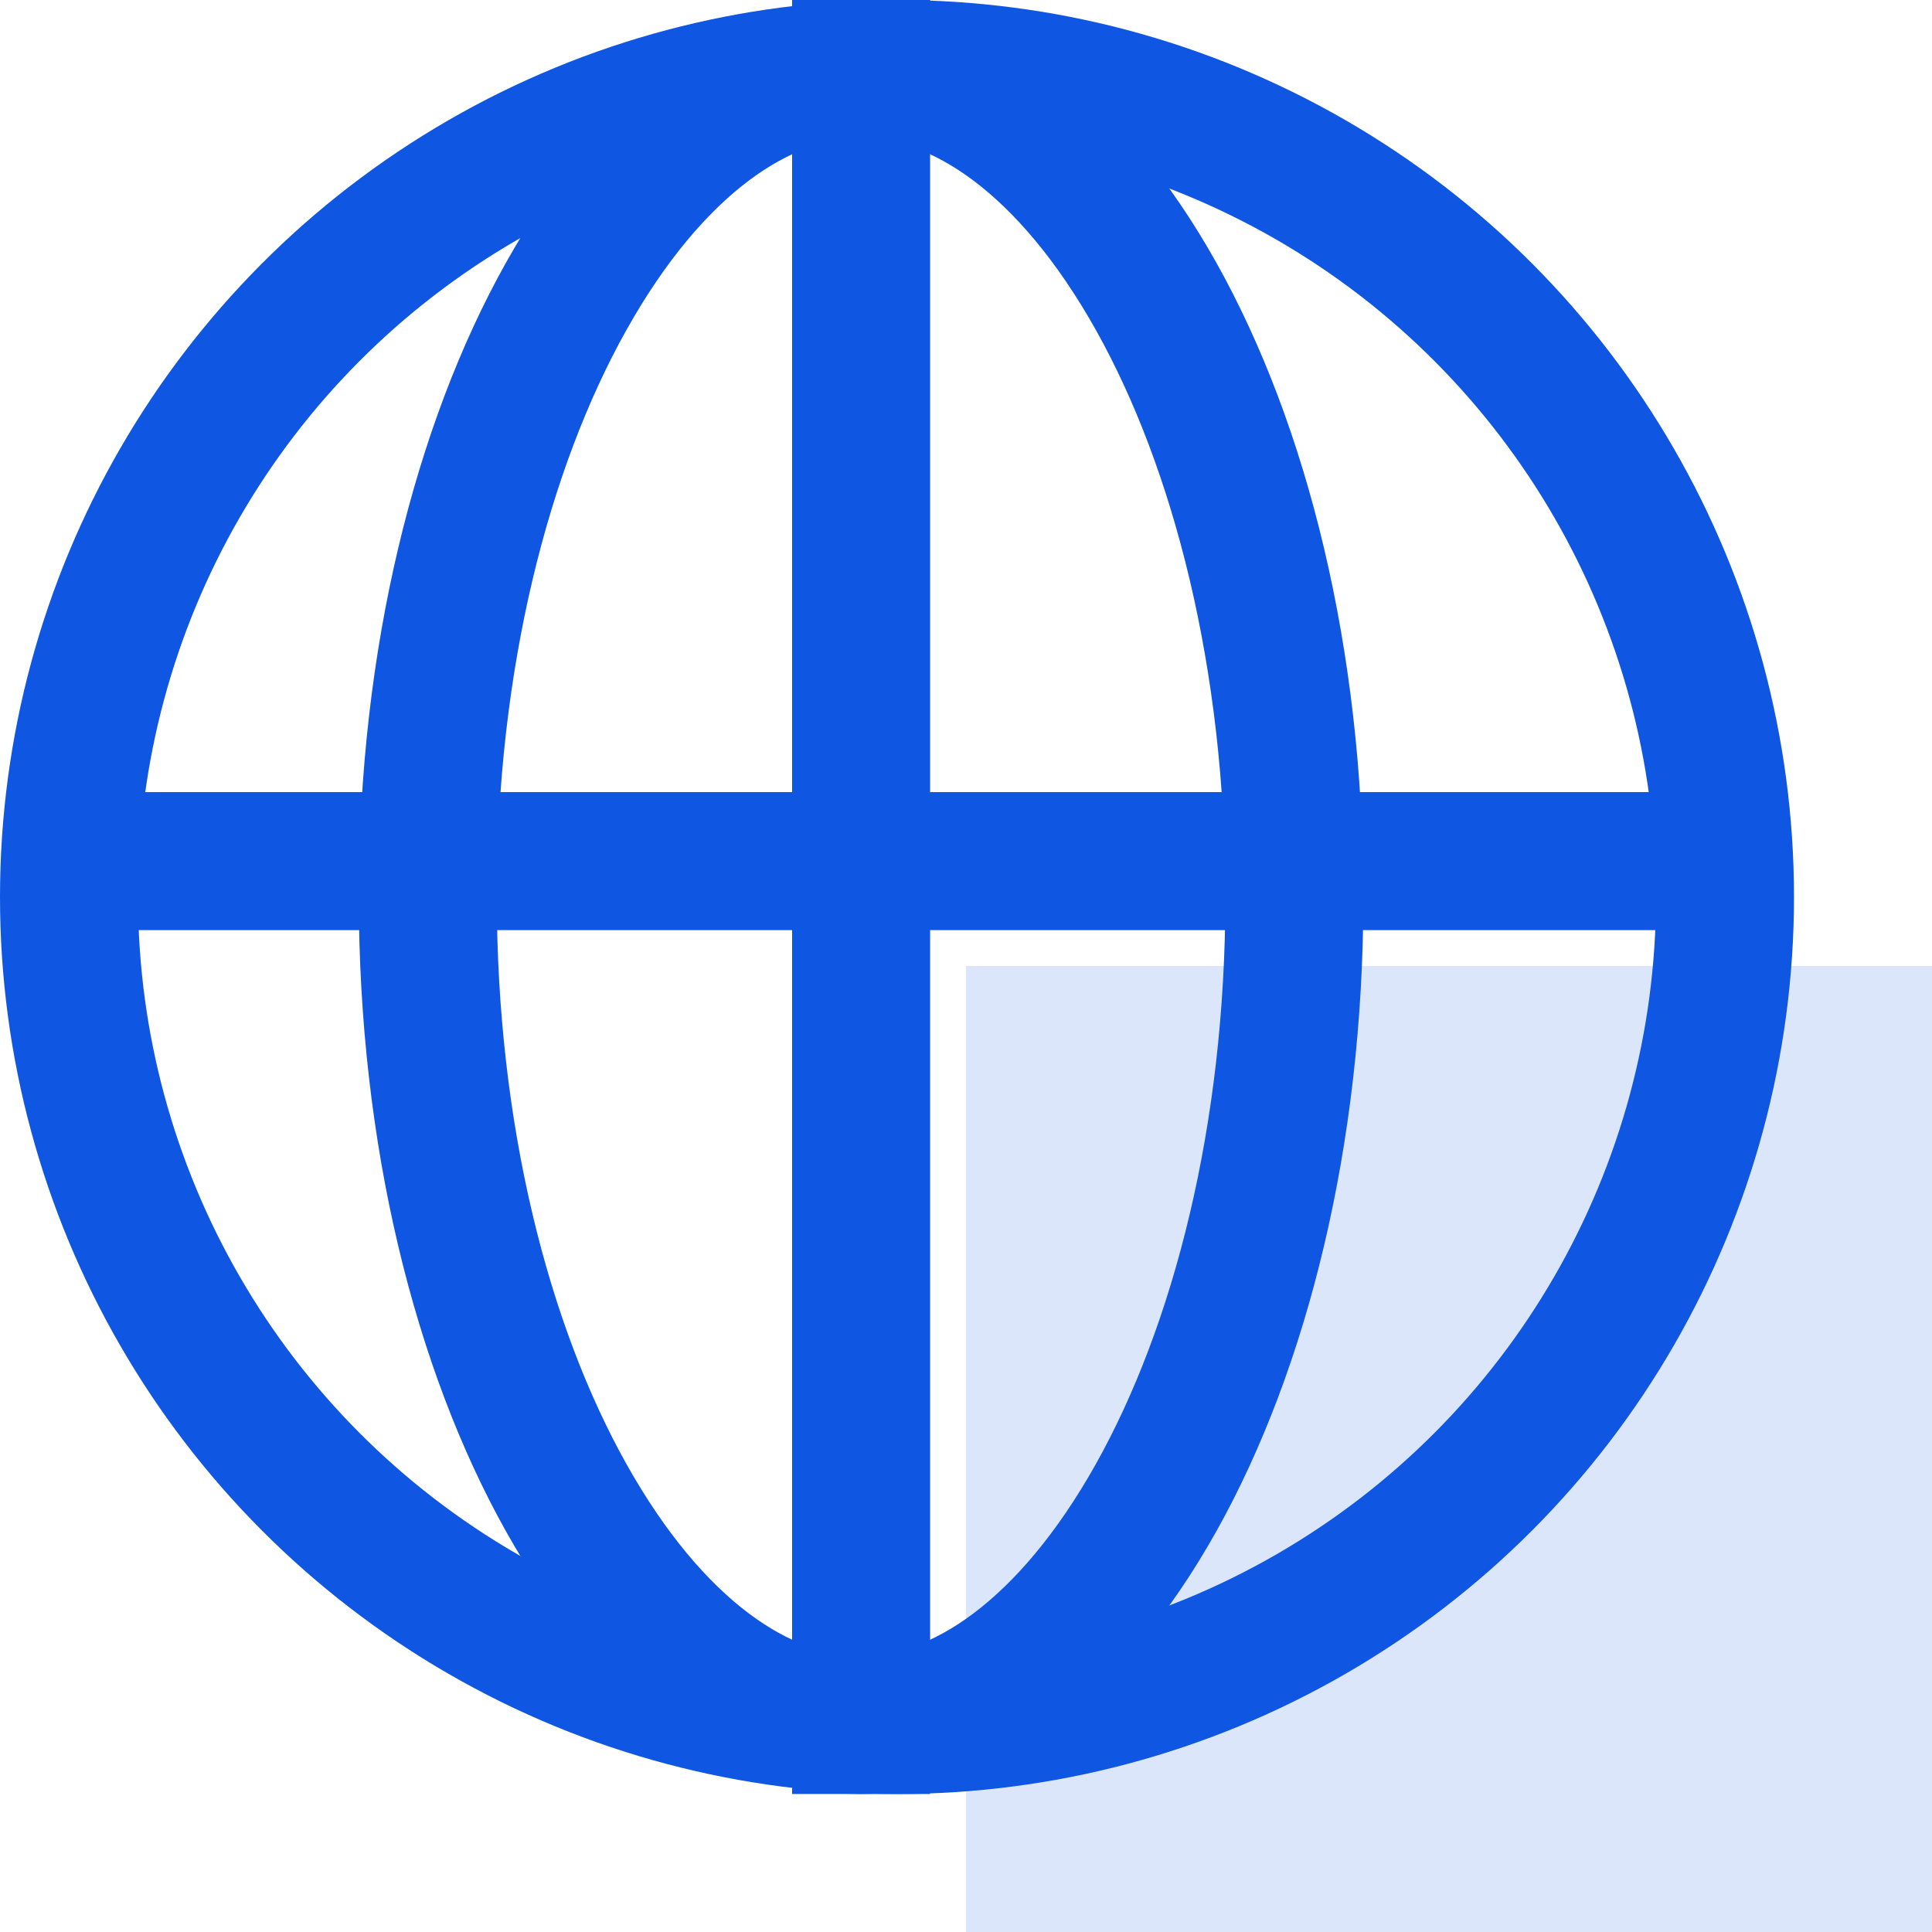
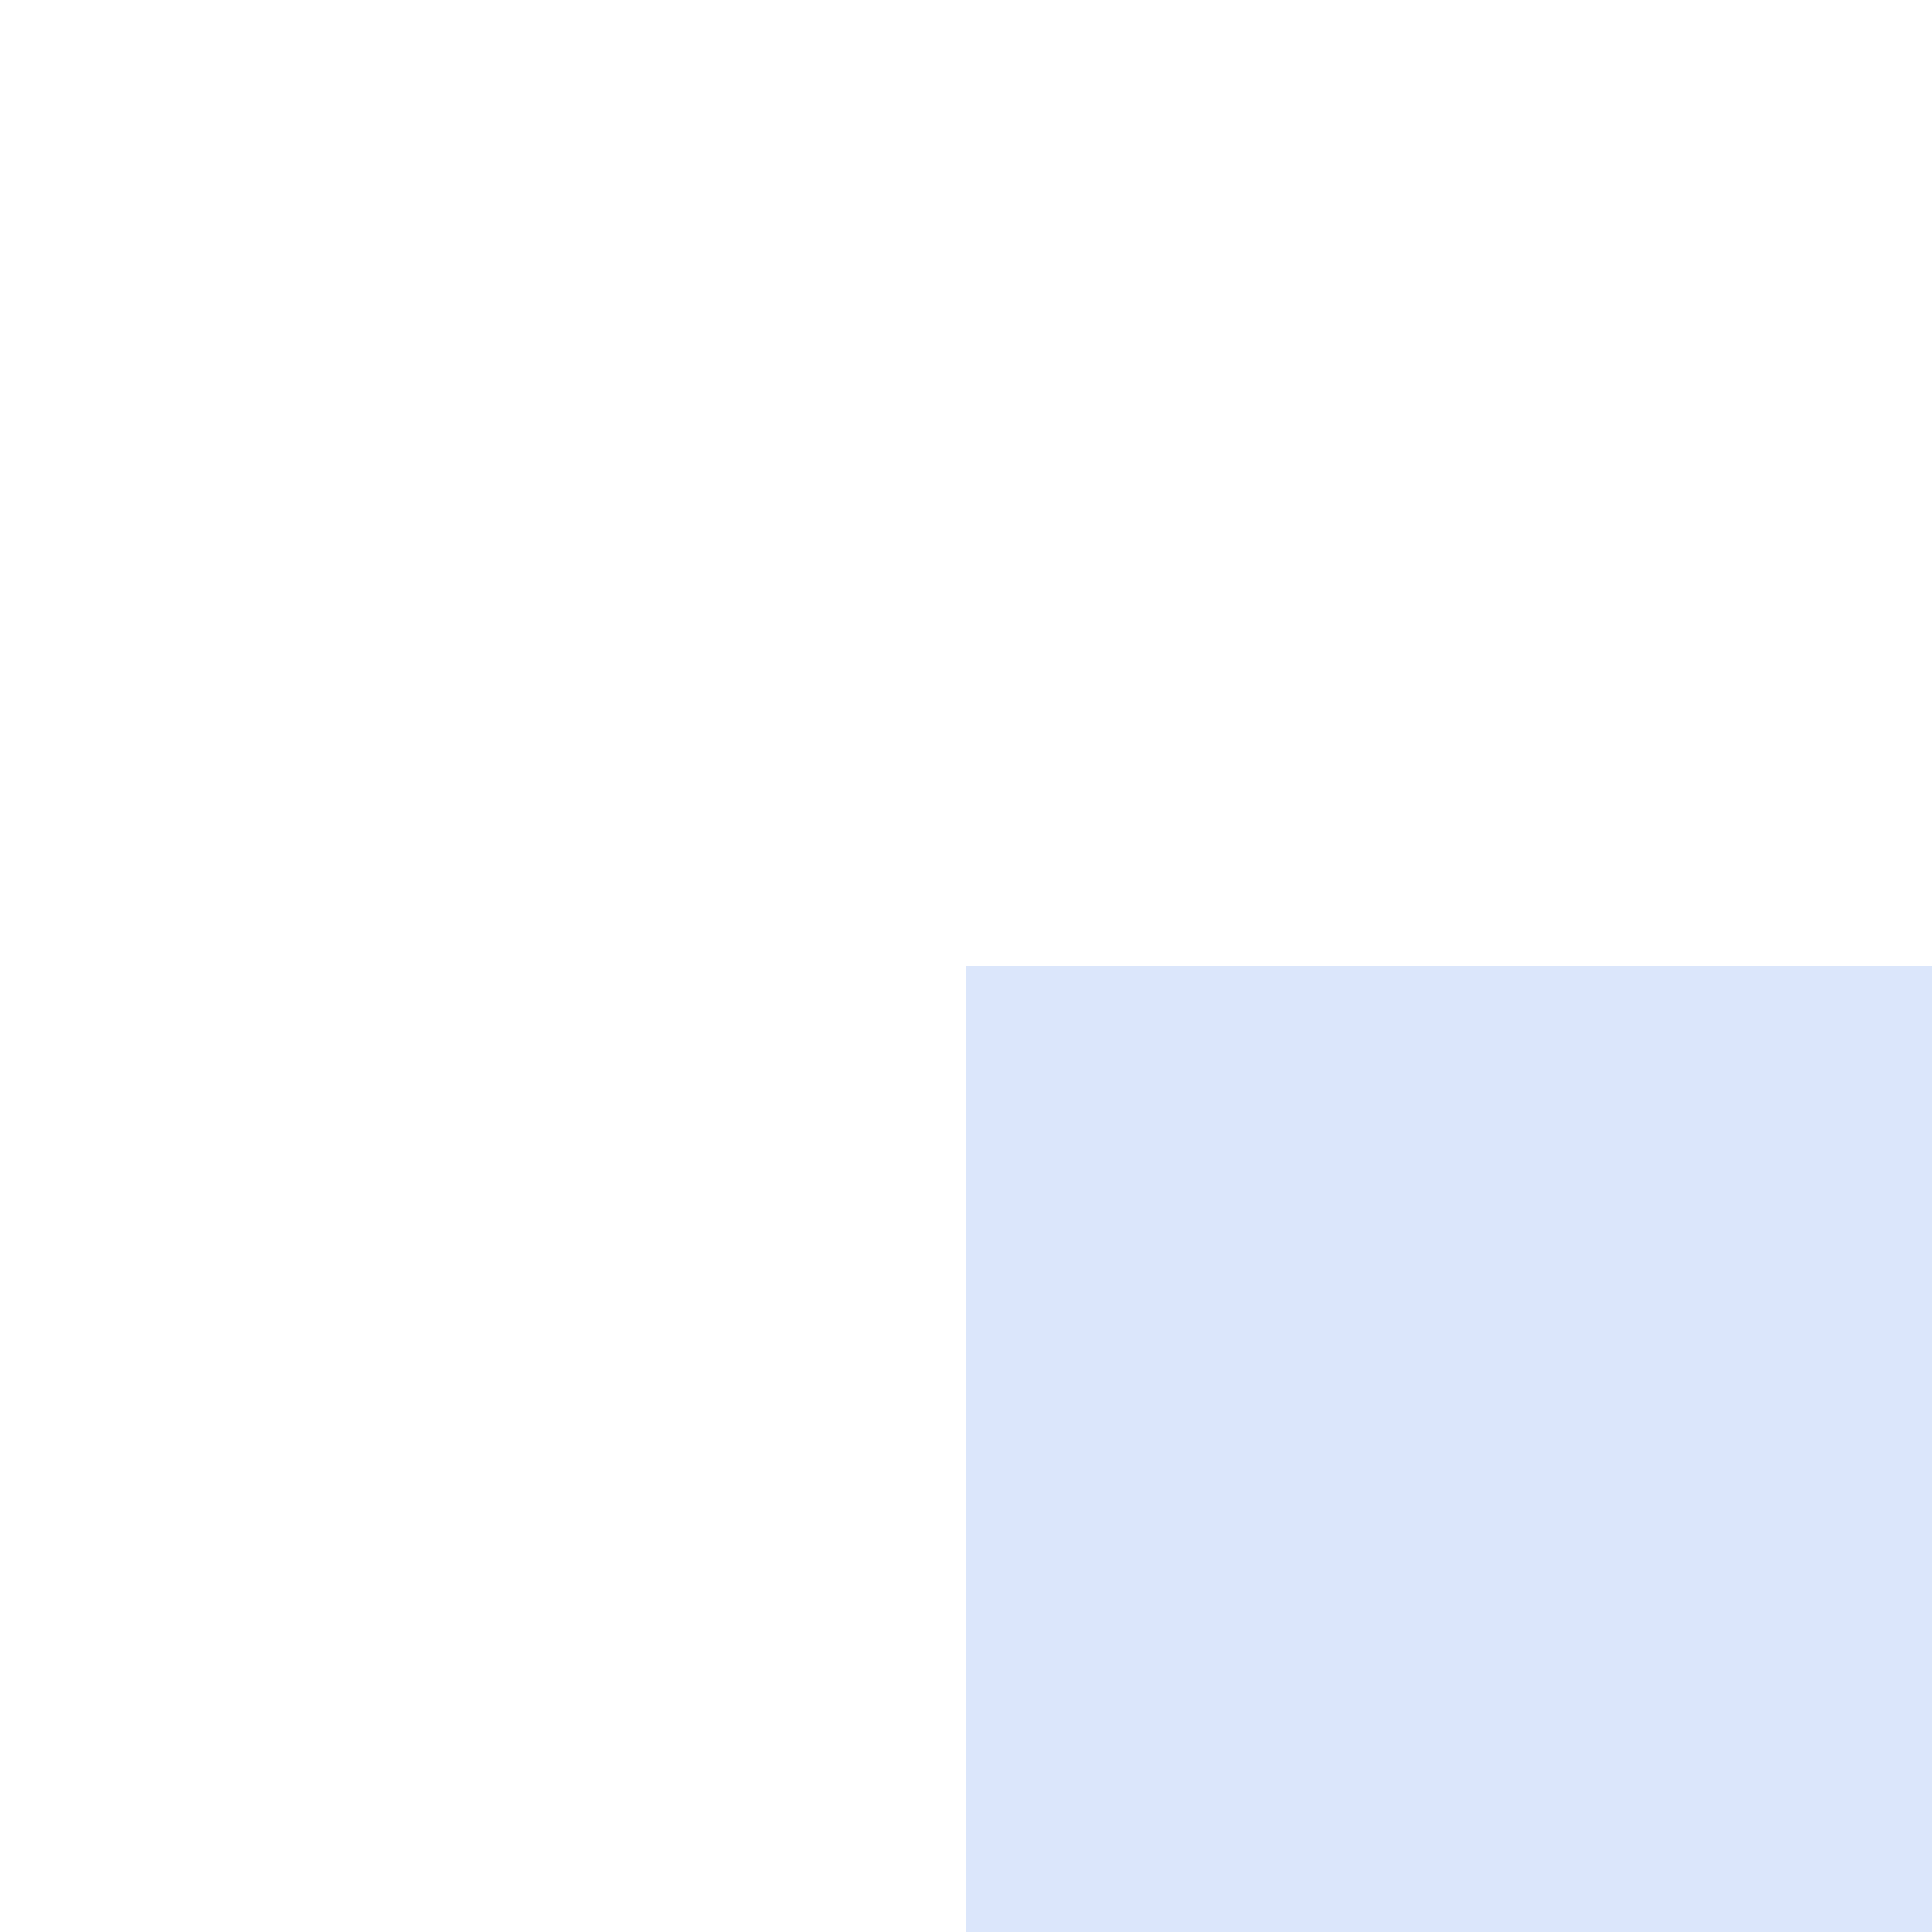
<svg xmlns="http://www.w3.org/2000/svg" width="28" height="28" viewBox="0 0 28 28" fill="none">
  <rect x="14" y="14" width="14" height="14" fill="#DBE6FB" />
-   <path d="M1.04 12.48L24.96 12.48" stroke="#0F56E3" stroke-width="2" />
-   <path d="M12.48 26L12.48 -1.2815e-06" stroke="#0F56E3" stroke-width="2" />
-   <circle cx="13" cy="13" r="12" stroke="#0F56E3" stroke-width="2" />
-   <path d="M12.48 1C13.966 1 15.518 2.087 16.756 4.296C17.975 6.473 18.759 9.549 18.759 13C18.759 16.451 17.975 19.527 16.756 21.704C15.518 23.913 13.966 25 12.48 25C10.994 25 9.442 23.913 8.205 21.704C6.986 19.527 6.2 16.451 6.2 13C6.2 9.549 6.986 6.473 8.205 4.296C9.442 2.087 10.994 1 12.48 1Z" stroke="#0F56E3" stroke-width="2" />
</svg>